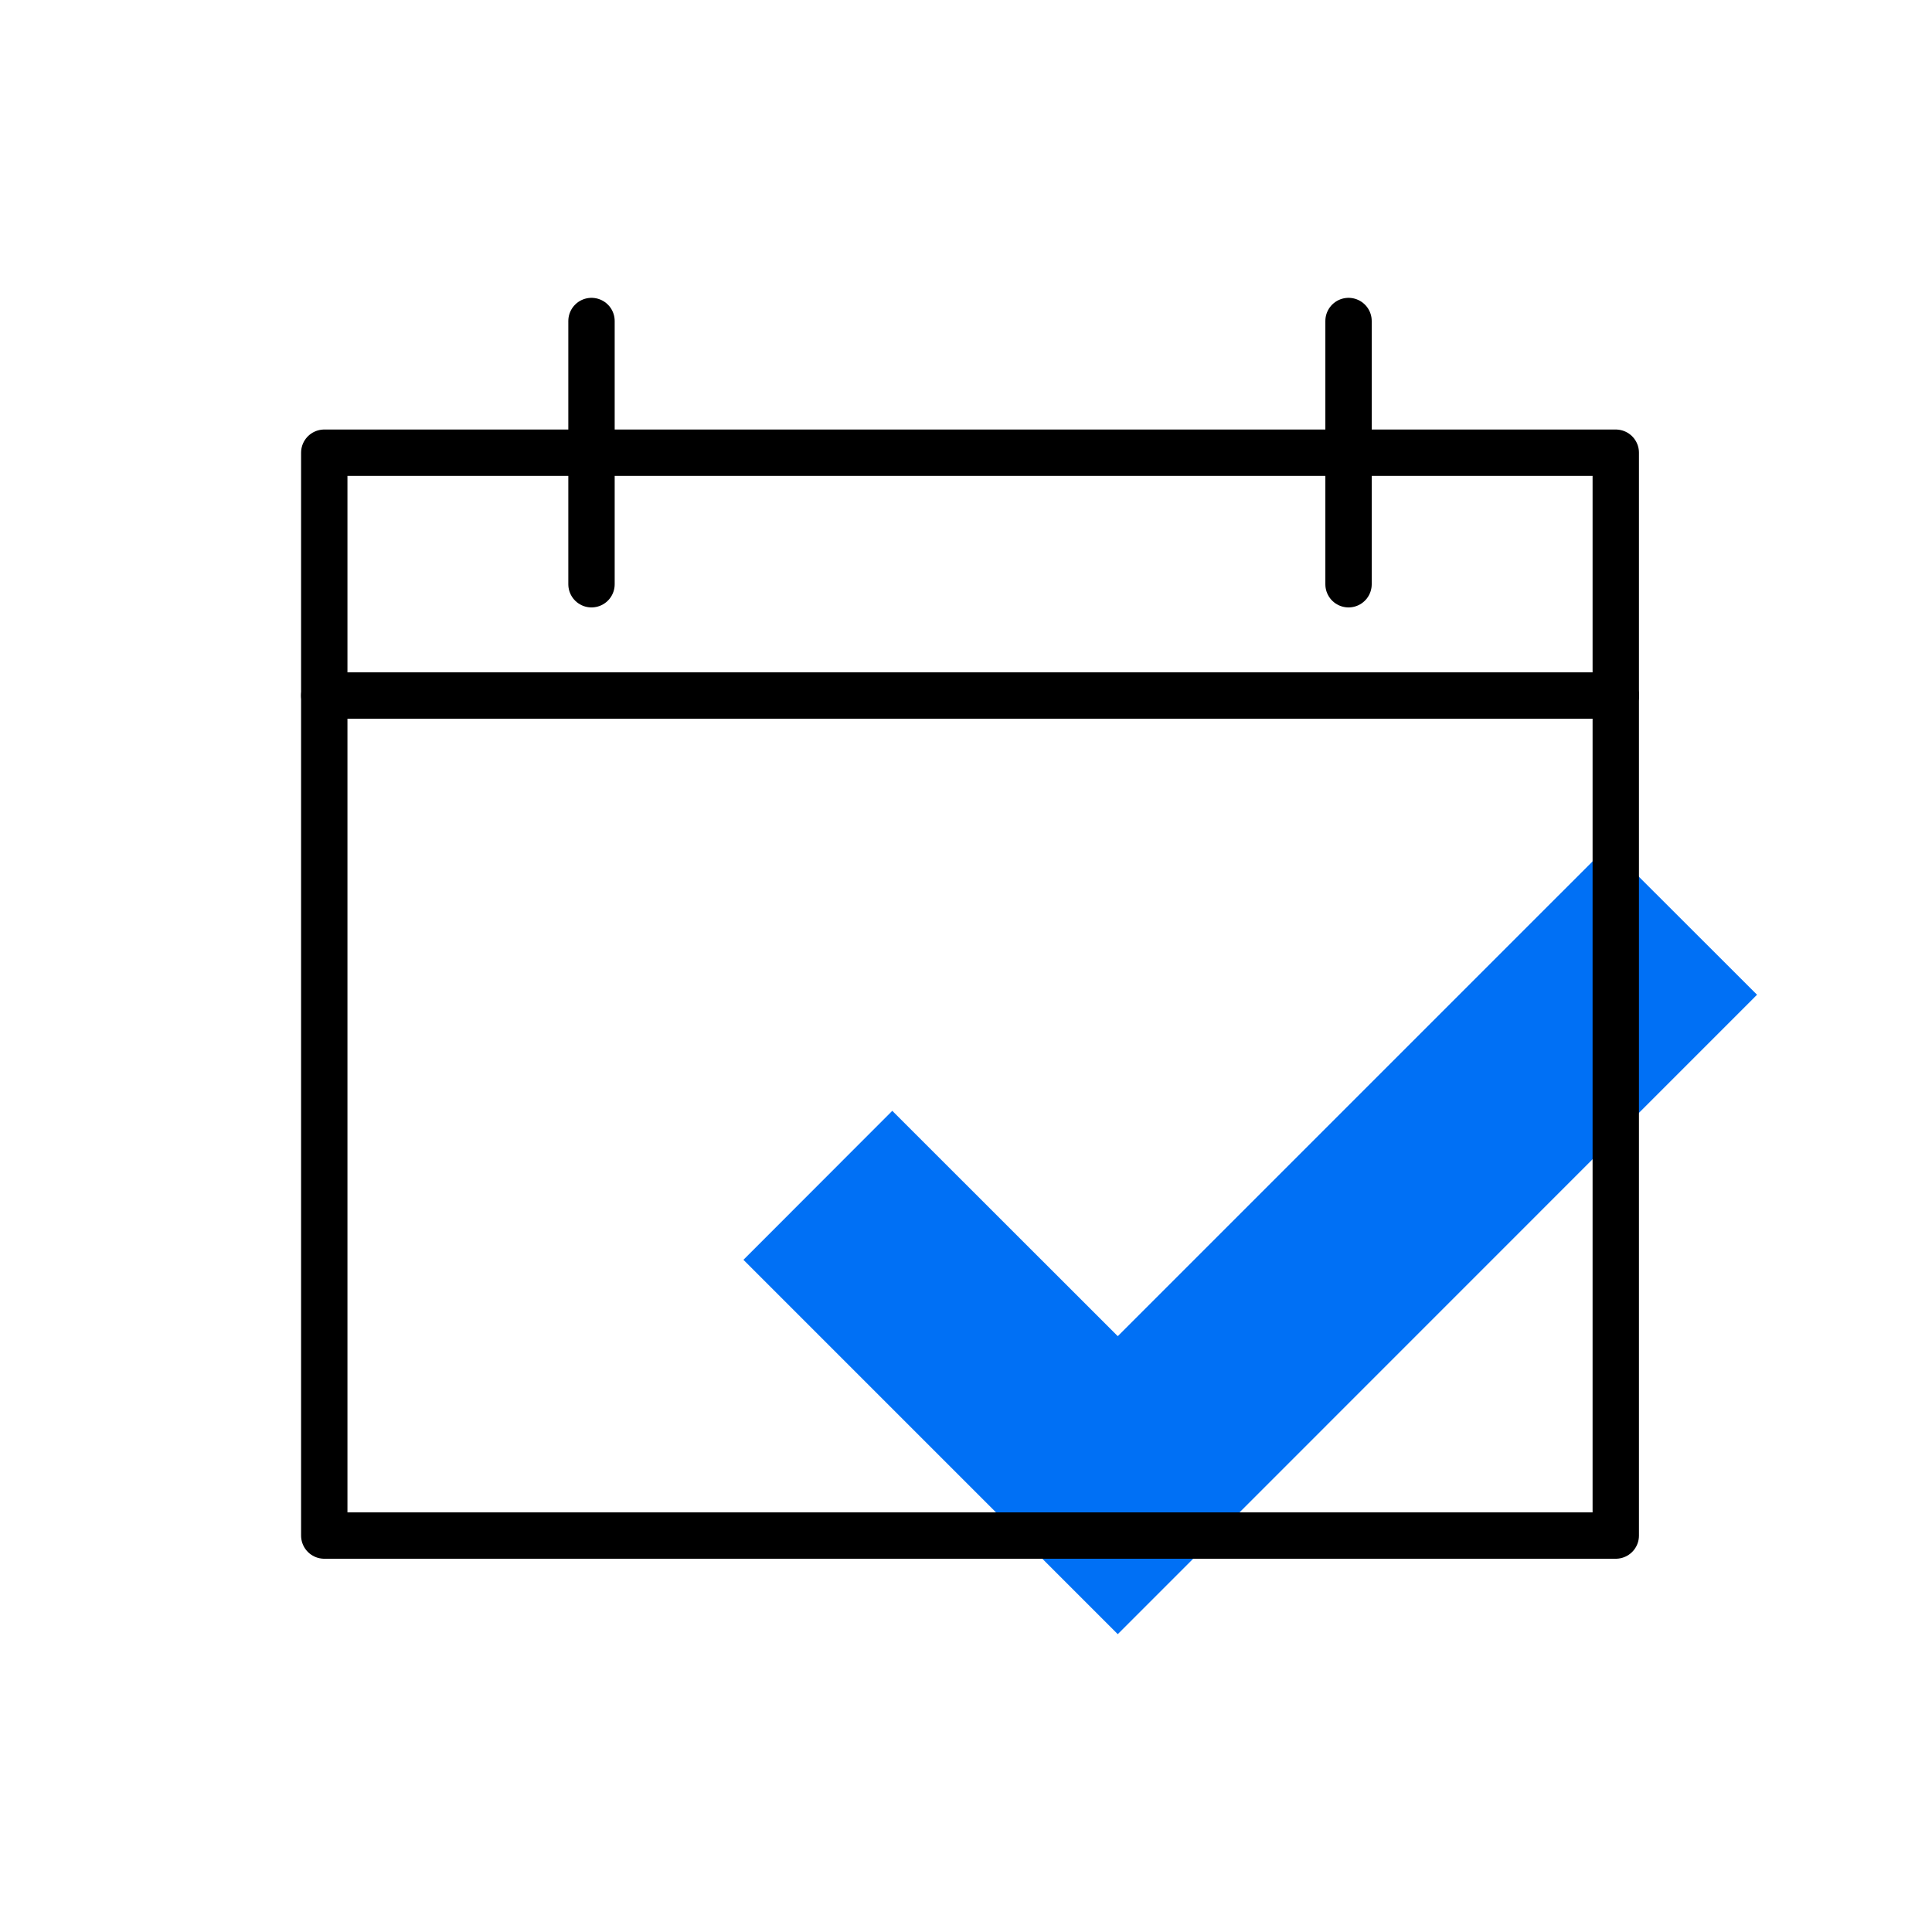
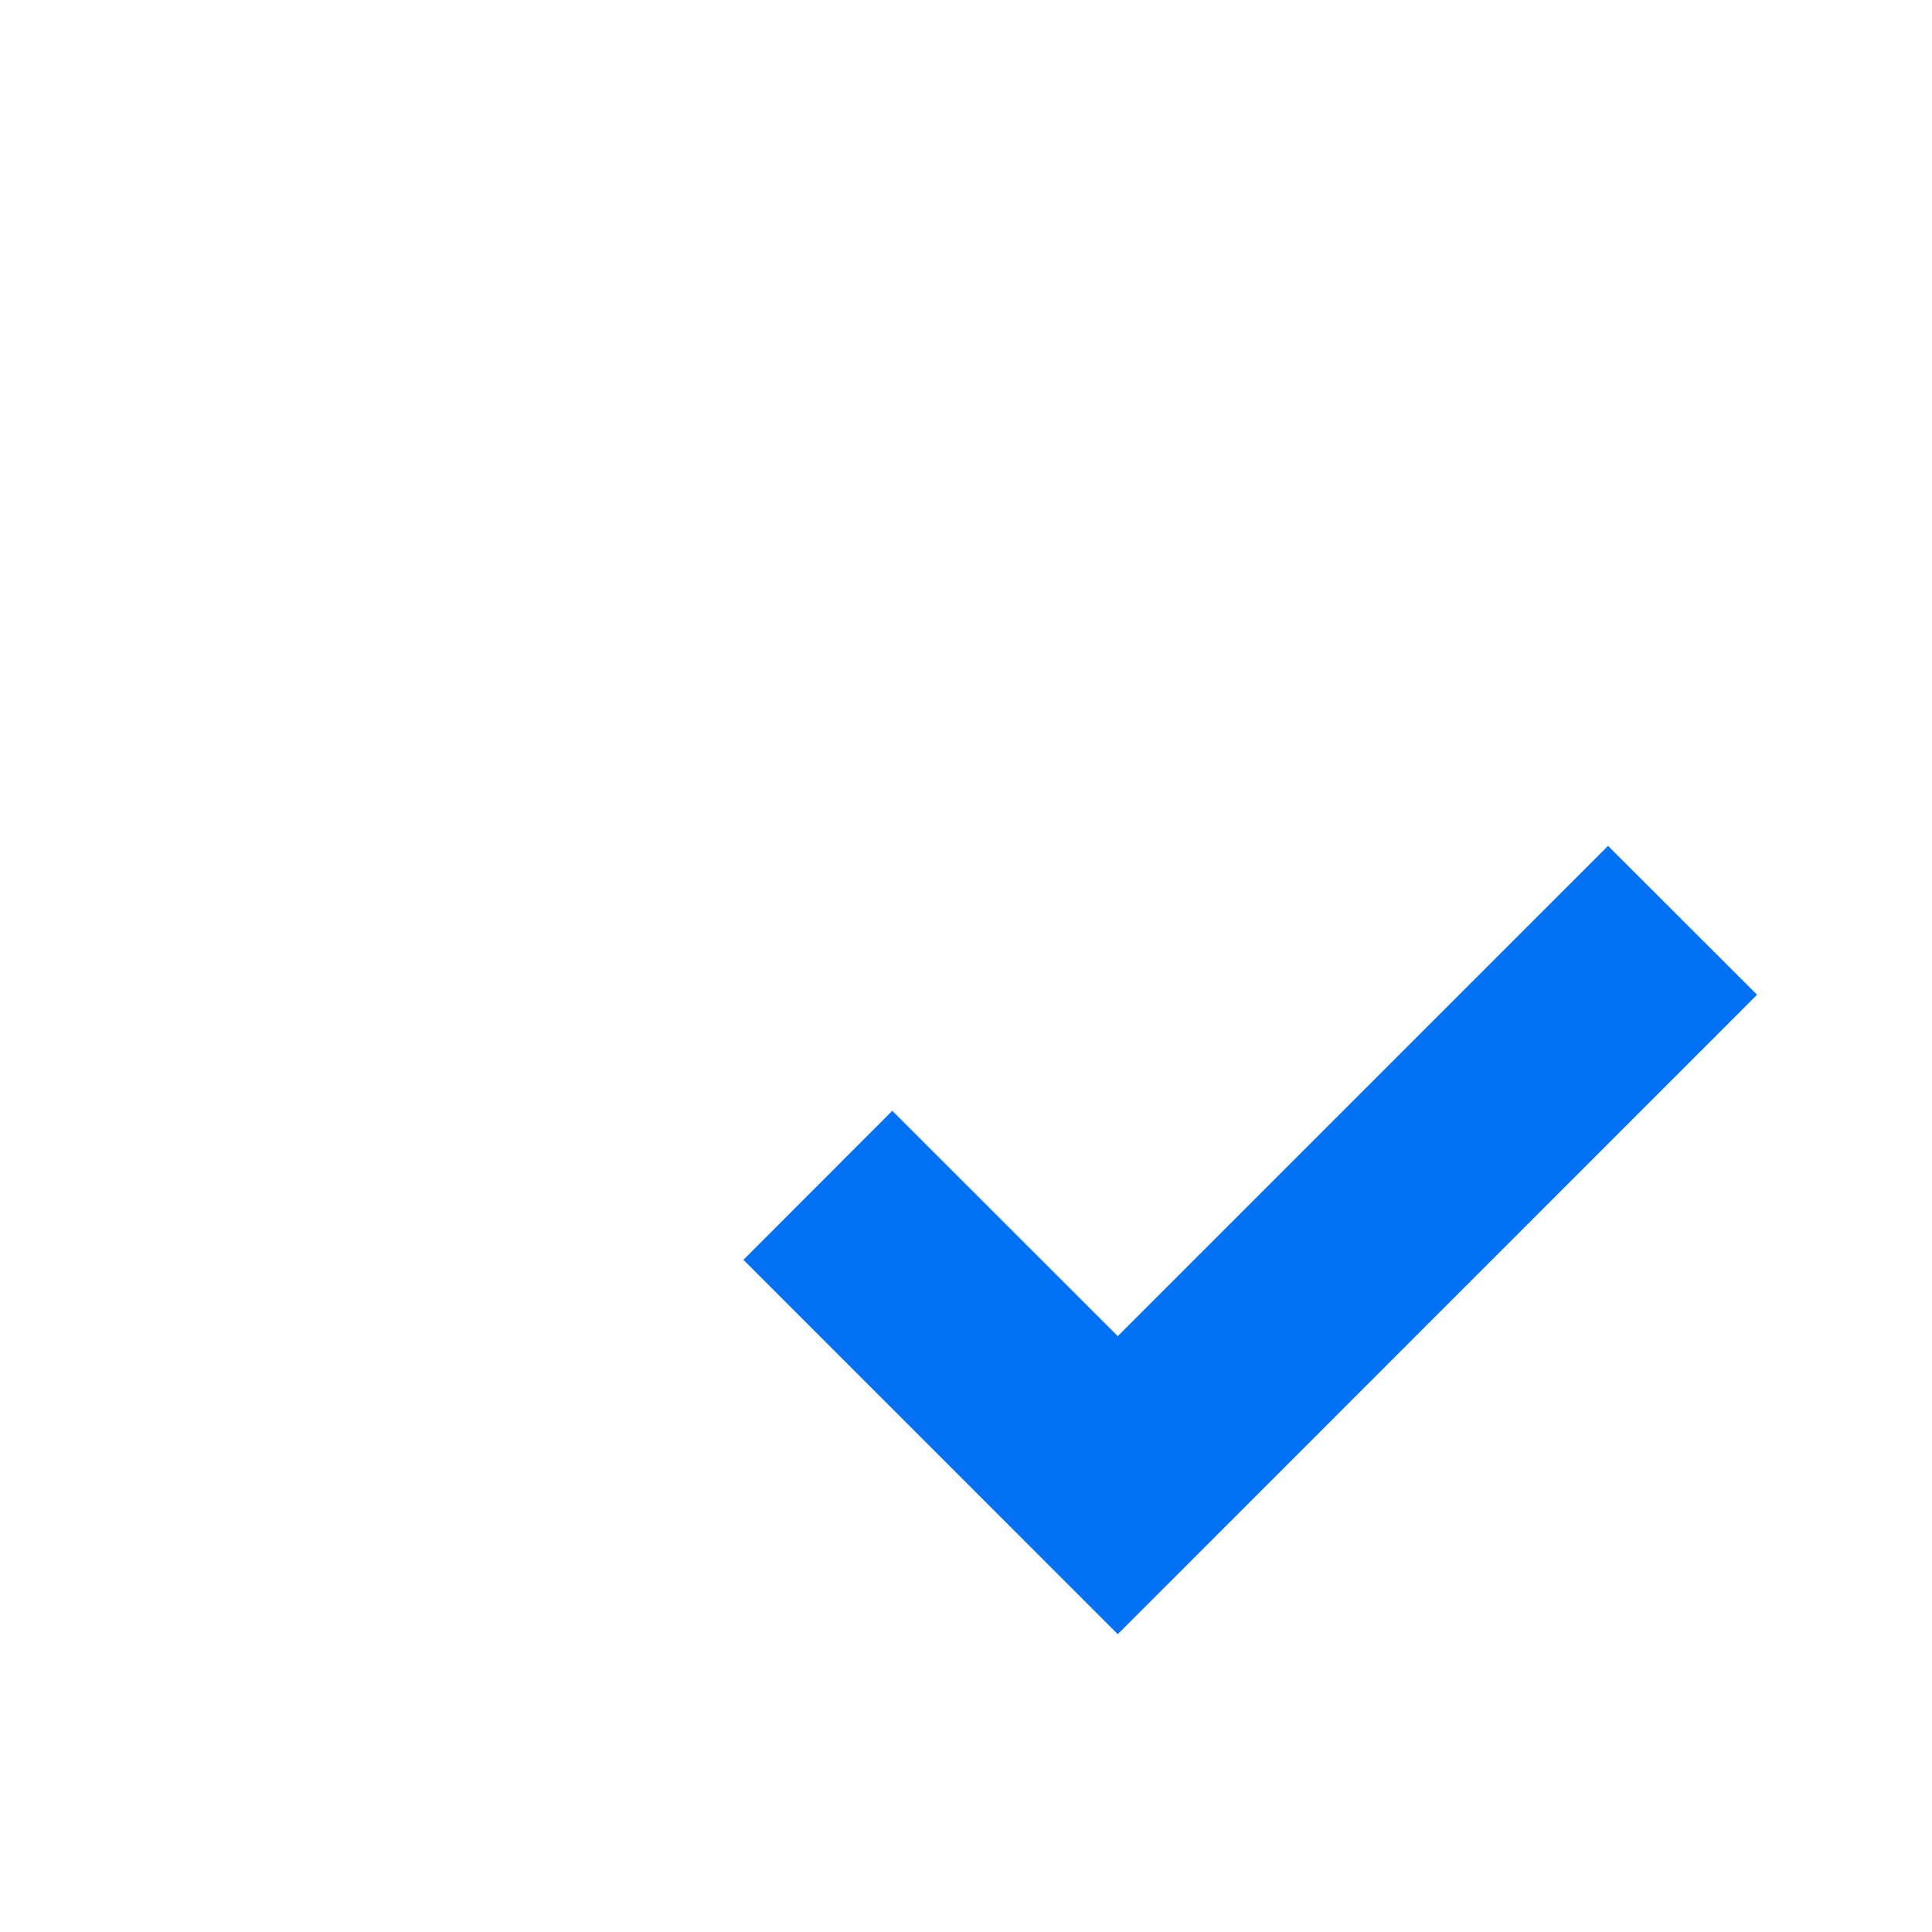
<svg xmlns="http://www.w3.org/2000/svg" id="Layer_1" data-name="Layer 1" viewBox="0 0 125 125">
  <defs>
    <style>
      .cls-1 {
        fill: #0070f5;
      }

      .cls-2 {
        fill: none;
        stroke: #000;
        stroke-linecap: round;
        stroke-linejoin: round;
        stroke-width: 3px;
      }
    </style>
  </defs>
  <polygon class="cls-1" points="72.32 105.73 48.1 81.51 57.73 71.87 72.32 86.45 104.04 54.73 113.68 64.36 72.32 105.73" />
-   <rect class="cls-2" x="20.98" y="29.29" width="83.56" height="70.06" />
-   <line class="cls-2" x1="20.98" y1="45" x2="104.54" y2="45" />
  <g>
-     <line class="cls-2" x1="38.27" y1="20.77" x2="38.27" y2="37.8" />
-     <line class="cls-2" x1="87.25" y1="20.77" x2="87.25" y2="37.8" />
-   </g>
+     </g>
</svg>